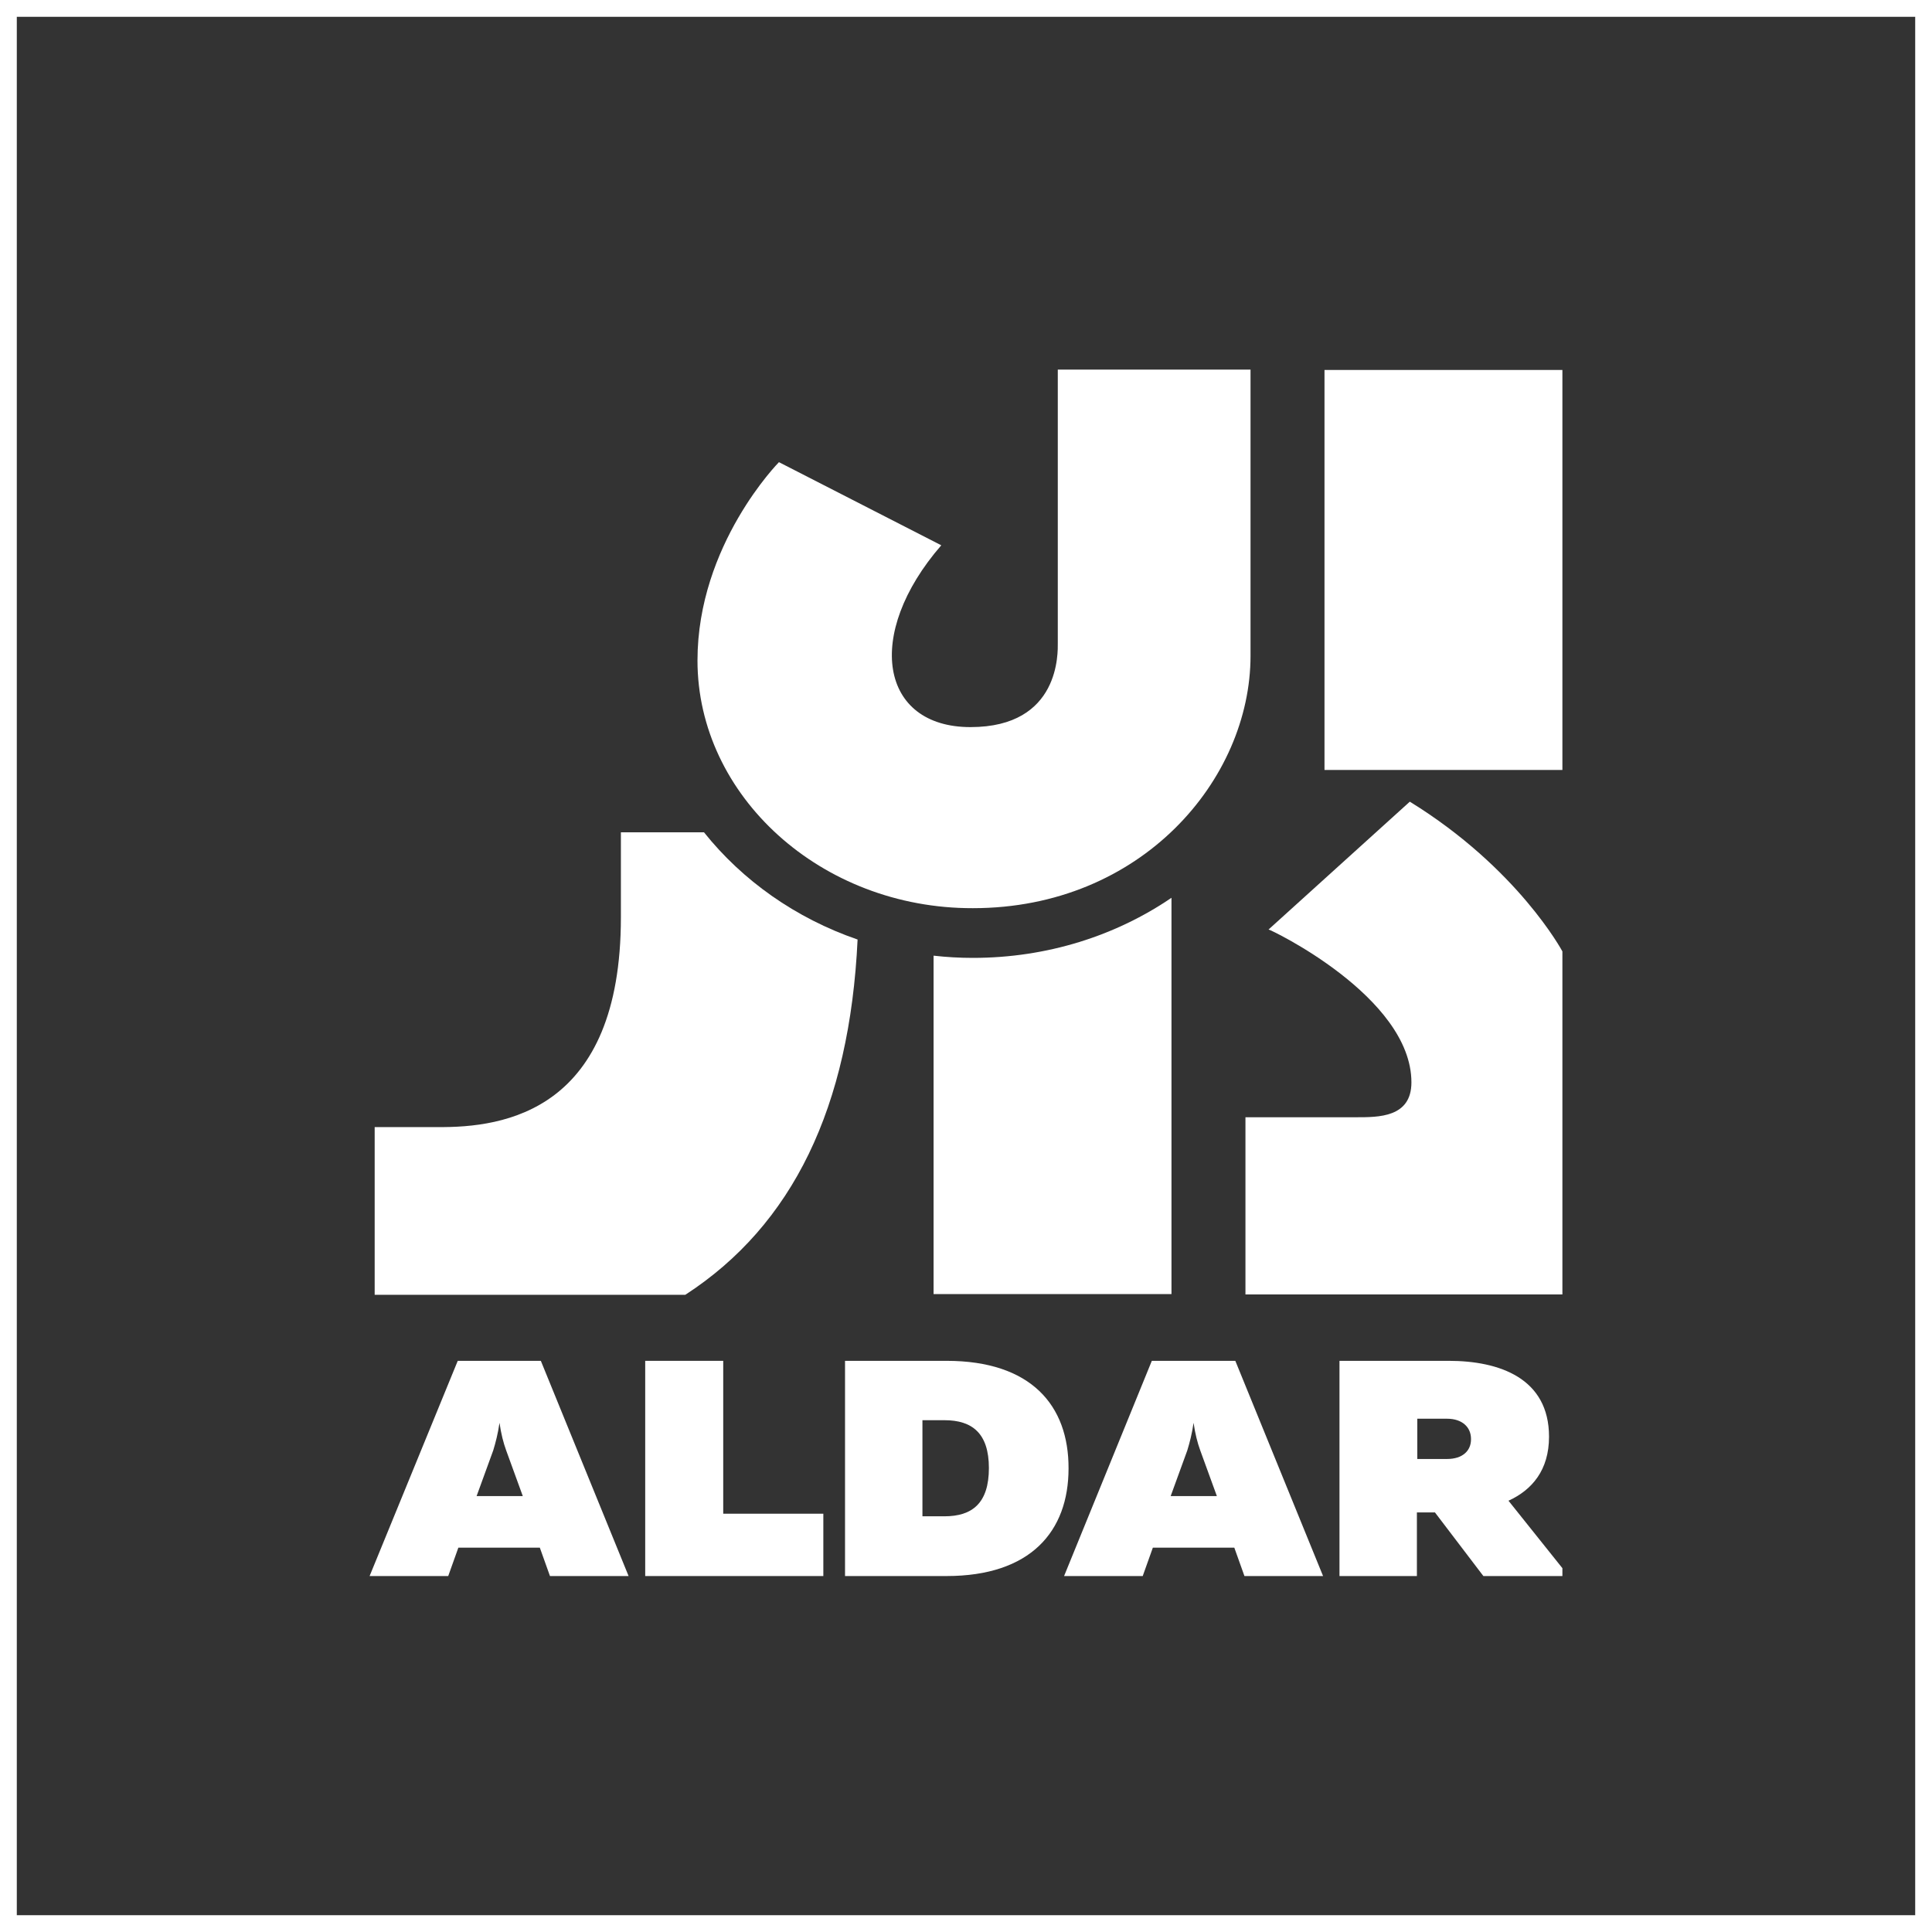
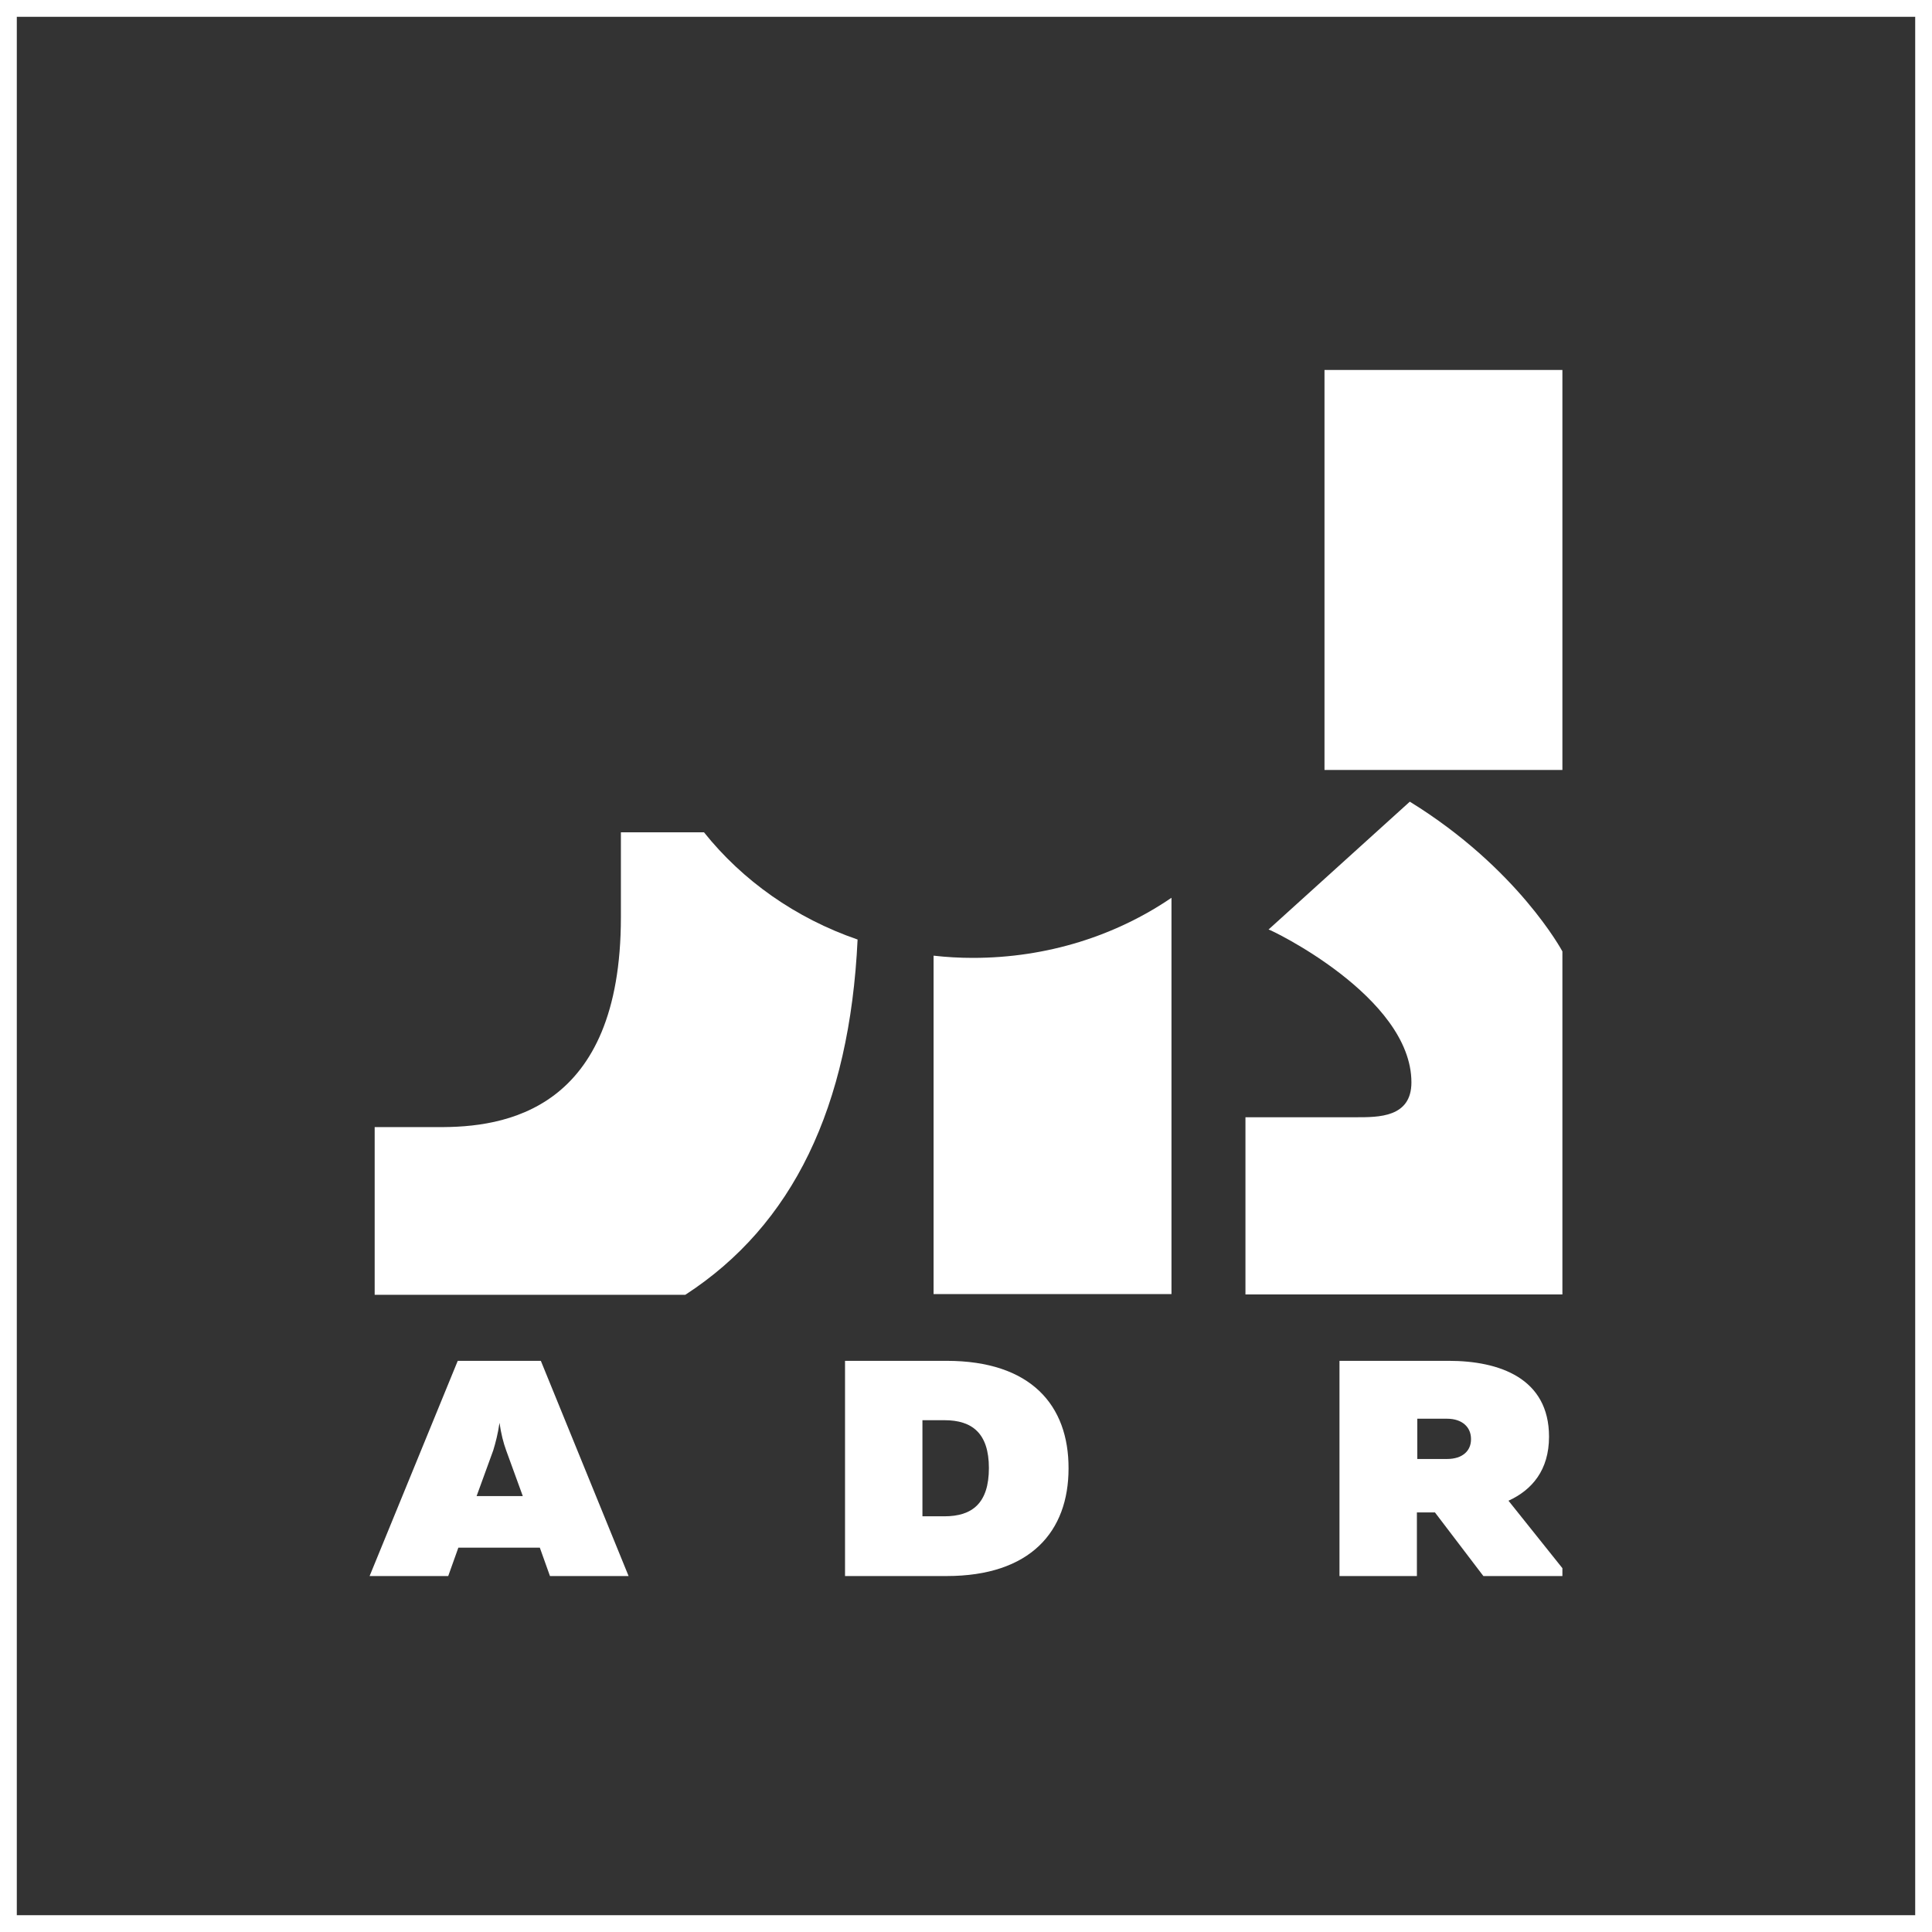
<svg xmlns="http://www.w3.org/2000/svg" width="115" height="115" viewBox="0 0 115 115" fill="none">
  <rect x="0" y="0" width="115" height="115" fill="#333333" stroke="none" />
  <g clip-path="url(#clip0_620_3358)">
    <path d="M27.247 81.002L22 93.812H26.68L27.283 92.123H32.133L32.736 93.812H37.416L32.193 81.002H27.247ZM28.369 89.053L29.358 86.336C29.503 85.861 29.636 85.353 29.732 84.691C29.829 85.353 29.961 85.872 30.13 86.336L31.119 89.053H28.369Z" fill="white" />
-     <path d="M43.049 81.002H38.405V93.812H49.008V90.102H43.049V81.002Z" fill="white" />
    <path d="M56.342 81.002H50.299V93.812H56.342C61.348 93.812 63.604 91.151 63.604 87.407C63.616 83.653 61.372 81.002 56.342 81.002ZM56.221 90.256H54.907V84.536H56.221C57.862 84.536 58.863 85.309 58.863 87.385C58.863 89.483 57.862 90.256 56.221 90.256Z" fill="white" />
-     <path d="M68.561 81.002L63.338 93.812H68.019L68.622 92.123H73.471L74.074 93.812H78.754L73.531 81.002H68.561ZM69.683 89.053L70.672 86.336C70.817 85.861 70.95 85.353 71.046 84.691C71.143 85.353 71.275 85.872 71.444 86.336L72.433 89.053H69.683Z" fill="white" />
    <path d="M89.791 89.329C91.191 88.688 92.204 87.507 92.204 85.519C92.204 82.029 89.237 81.002 86.233 81.002H79.731V93.812H84.339V90.025H85.413L88.296 93.812H93.374L89.791 89.329ZM86.136 86.844H84.363V84.448H86.136C87.029 84.448 87.56 84.945 87.56 85.651C87.572 86.358 87.053 86.844 86.136 86.844Z" fill="white" />
    <path d="M93.024 22.022H78.839V45.831H93.024V22.022Z" fill="white" />
    <path d="M84.013 64.427C84.013 66.525 82.047 66.503 80.708 66.503H74.134V77.049H93V56.631C93 56.631 90.358 51.684 83.917 47.719L75.509 55.328C75.534 55.284 84.013 59.314 84.013 64.427Z" fill="white" />
-     <path d="M41.517 39.315C41.517 32.413 46.366 27.51 46.366 27.51L56.028 32.458C51.42 37.769 52.398 43.28 57.765 43.28C63.133 43.28 62.964 38.796 62.964 38.266V22H74.436V39.039C74.436 46.394 67.946 54.058 57.91 54.058C48.875 54.08 41.517 47.377 41.517 39.315Z" fill="white" />
    <path d="M41.903 49.541H36.958V54.599C36.958 66.127 30.034 67.132 26.029 67.088H22.302V77.071H40.793C47.187 72.919 50.576 65.907 51.047 55.924C47.355 54.654 44.195 52.412 41.903 49.541Z" fill="white" />
    <path d="M57.91 57.017C57.114 57.017 56.342 56.973 55.57 56.885V77.027H69.731V53.44C66.426 55.692 62.337 57.017 57.91 57.017Z" fill="white" />
  </g>
  <rect x="0.5" y="0.5" width="114" height="114" stroke="white" />
  <defs>
    <clipPath id="clip0_620_3358">
      <rect width="71" height="72" fill="white" transform="translate(22 22)" />
    </clipPath>
  </defs>
</svg>